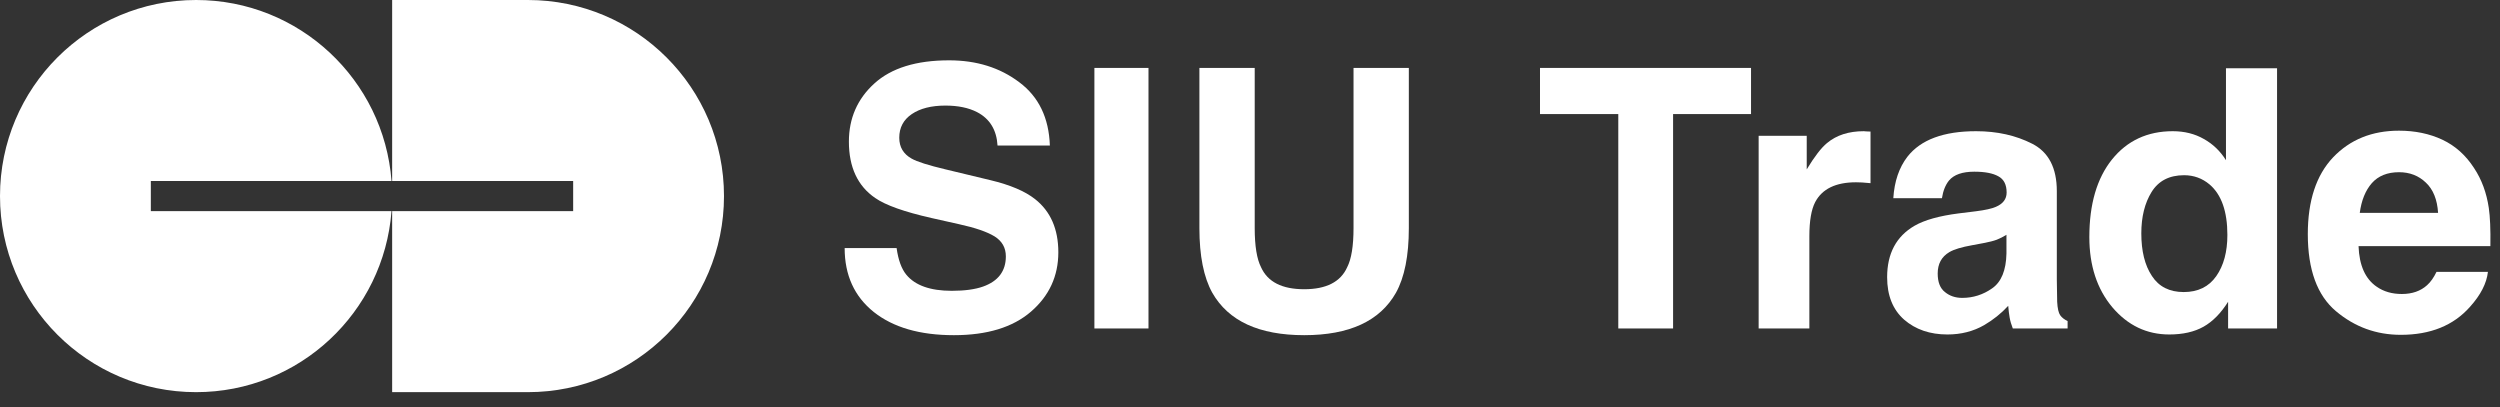
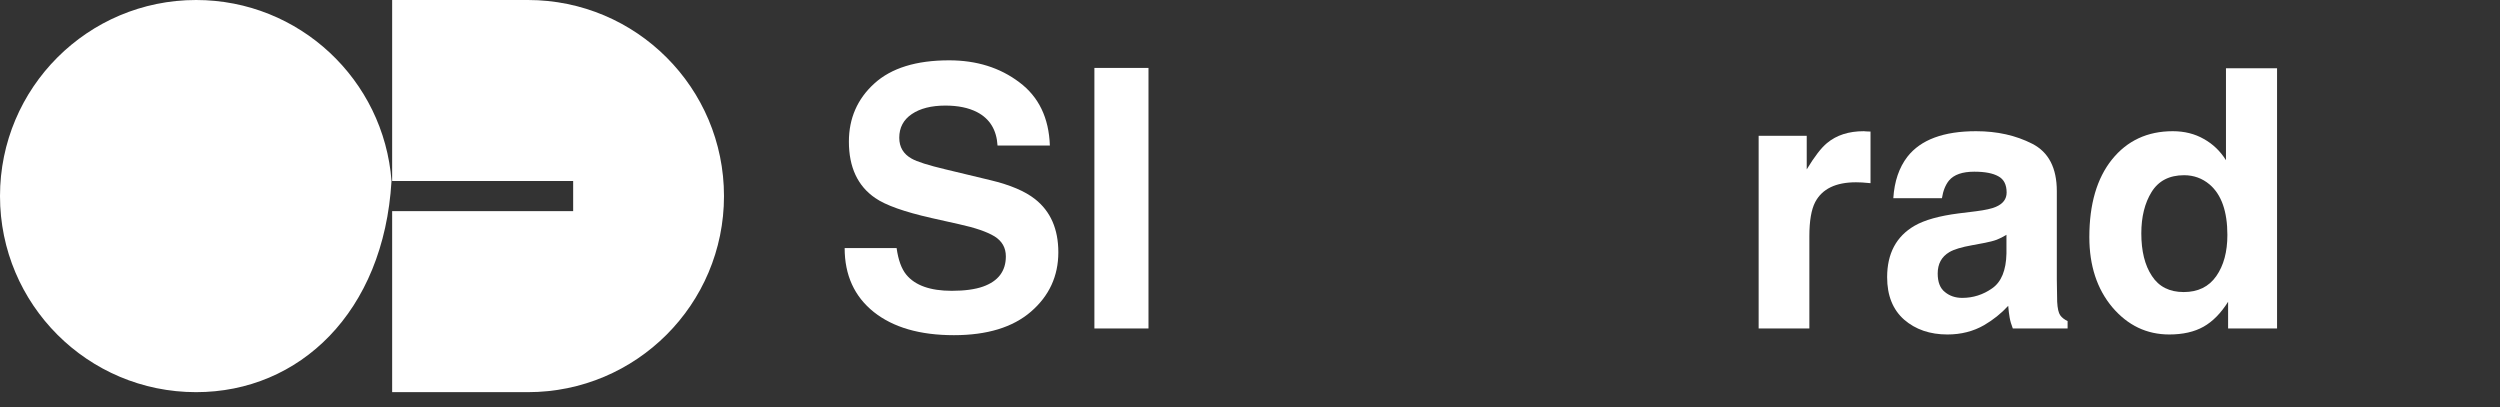
<svg xmlns="http://www.w3.org/2000/svg" width="129" height="21" viewBox="0 0 129 21" fill="none">
  <rect x="0" y="0" width="129" height="21" fill="#333333" stroke="none" />
  <g clip-path="url(#clip0_7_64)">
-     <path d="M10.118 0C15.444 0 19.806 4.115 20.203 9.339H7.783V10.896H20.202C19.804 16.12 15.444 20.235 10.118 20.235C4.53 20.235 0 15.706 0 10.118C0 4.53 4.53 0 10.118 0Z" fill="white" />
+     <path d="M10.118 0C15.444 0 19.806 4.115 20.203 9.339H7.783H20.202C19.804 16.12 15.444 20.235 10.118 20.235C4.53 20.235 0 15.706 0 10.118C0 4.53 4.53 0 10.118 0Z" fill="white" />
    <path d="M27.24 0C32.828 2.50706e-08 37.358 4.53 37.358 10.118C37.358 15.706 32.828 20.235 27.24 20.235H20.235V10.896H29.575V9.339H20.235V0H27.24Z" fill="white" />
    <path d="M49.111 15.006C49.773 15.006 50.312 14.933 50.725 14.787C51.509 14.508 51.902 13.988 51.902 13.228C51.902 12.784 51.707 12.44 51.318 12.197C50.929 11.96 50.318 11.75 49.485 11.568L48.062 11.249C46.663 10.932 45.697 10.589 45.162 10.218C44.256 9.598 43.803 8.628 43.803 7.309C43.803 6.105 44.24 5.104 45.116 4.308C45.992 3.511 47.278 3.113 48.974 3.113C50.391 3.113 51.598 3.49 52.595 4.244C53.598 4.992 54.124 6.08 54.173 7.509H51.473C51.424 6.7 51.072 6.126 50.415 5.785C49.977 5.56 49.433 5.448 48.782 5.448C48.059 5.448 47.481 5.594 47.05 5.886C46.618 6.178 46.402 6.585 46.402 7.108C46.402 7.588 46.615 7.947 47.04 8.184C47.314 8.342 47.898 8.528 48.791 8.74L51.108 9.297C52.123 9.54 52.89 9.865 53.407 10.273C54.209 10.905 54.61 11.82 54.61 13.018C54.61 14.246 54.139 15.268 53.197 16.082C52.26 16.891 50.935 17.295 49.22 17.295C47.469 17.295 46.092 16.897 45.089 16.101C44.085 15.298 43.584 14.197 43.584 12.799H46.265C46.35 13.413 46.517 13.872 46.767 14.176C47.223 14.729 48.004 15.006 49.111 15.006Z" fill="white" />
    <path d="M56.471 3.505H59.262V16.949H56.471V3.505Z" fill="white" />
-     <path d="M69.842 11.768V3.505H72.696V11.768C72.696 13.197 72.474 14.31 72.031 15.107C71.204 16.566 69.626 17.295 67.297 17.295C64.968 17.295 63.387 16.566 62.554 15.107C62.111 14.31 61.889 13.197 61.889 11.768V3.505H64.743V11.768C64.743 12.693 64.853 13.368 65.072 13.793C65.412 14.547 66.154 14.924 67.297 14.924C68.434 14.924 69.173 14.547 69.513 13.793C69.732 13.368 69.842 12.693 69.842 11.768Z" fill="white" />
-     <path d="M90.353 3.505V5.886H86.331V16.949H83.504V5.886H79.464V3.505H90.353Z" fill="white" />
    <path d="M95.771 9.406C94.725 9.406 94.023 9.747 93.664 10.428C93.464 10.811 93.363 11.401 93.363 12.197V16.949H90.746V7.008H93.227V8.74C93.628 8.078 93.977 7.625 94.275 7.381C94.762 6.974 95.394 6.77 96.172 6.77C96.221 6.77 96.261 6.773 96.291 6.78C96.327 6.78 96.403 6.783 96.519 6.789V9.452C96.355 9.434 96.209 9.421 96.081 9.415C95.954 9.409 95.85 9.406 95.771 9.406Z" fill="white" />
    <path d="M98.425 8.084C99.112 7.208 100.292 6.77 101.964 6.77C103.052 6.77 104.019 6.986 104.864 7.418C105.709 7.85 106.132 8.664 106.132 9.862V14.422C106.132 14.739 106.138 15.122 106.15 15.572C106.168 15.912 106.22 16.143 106.305 16.265C106.39 16.386 106.518 16.487 106.688 16.566V16.949H103.861C103.782 16.748 103.727 16.56 103.697 16.383C103.666 16.207 103.642 16.006 103.624 15.781C103.265 16.171 102.852 16.502 102.383 16.776C101.824 17.098 101.192 17.259 100.486 17.259C99.587 17.259 98.842 17.004 98.252 16.493C97.668 15.976 97.376 15.246 97.376 14.304C97.376 13.082 97.847 12.197 98.79 11.65C99.307 11.352 100.067 11.139 101.07 11.011L101.955 10.902C102.435 10.841 102.779 10.765 102.985 10.674C103.356 10.516 103.542 10.27 103.542 9.935C103.542 9.528 103.399 9.248 103.113 9.096C102.833 8.938 102.42 8.859 101.873 8.859C101.259 8.859 100.824 9.011 100.568 9.315C100.386 9.54 100.264 9.844 100.204 10.227H97.695C97.75 9.358 97.993 8.643 98.425 8.084ZM100.359 15.07C100.602 15.271 100.9 15.371 101.253 15.371C101.812 15.371 102.326 15.207 102.794 14.879C103.268 14.55 103.514 13.951 103.533 13.082V12.115C103.368 12.218 103.201 12.303 103.031 12.37C102.867 12.431 102.639 12.489 102.347 12.544L101.763 12.653C101.216 12.75 100.824 12.869 100.587 13.009C100.185 13.246 99.985 13.614 99.985 14.112C99.985 14.556 100.109 14.876 100.359 15.07Z" fill="white" />
    <path d="M117.496 3.524V16.949H114.97V15.572C114.599 16.162 114.176 16.59 113.702 16.858C113.228 17.125 112.638 17.259 111.933 17.259C110.771 17.259 109.792 16.791 108.996 15.854C108.205 14.912 107.81 13.705 107.81 12.234C107.81 10.537 108.199 9.203 108.978 8.23C109.762 7.257 110.808 6.77 112.115 6.77C112.717 6.77 113.252 6.904 113.72 7.172C114.188 7.433 114.568 7.798 114.86 8.266V3.524H117.496ZM110.492 12.042C110.492 12.96 110.674 13.693 111.039 14.24C111.398 14.793 111.945 15.07 112.68 15.07C113.416 15.07 113.976 14.796 114.359 14.249C114.742 13.702 114.933 12.994 114.933 12.124C114.933 10.908 114.626 10.039 114.012 9.516C113.635 9.2 113.197 9.041 112.699 9.041C111.939 9.041 111.379 9.33 111.021 9.908C110.668 10.479 110.492 11.191 110.492 12.042Z" fill="white" />
-     <path d="M128.377 14.03C128.31 14.62 128.003 15.219 127.456 15.827C126.604 16.794 125.413 17.277 123.88 17.277C122.616 17.277 121.5 16.87 120.533 16.055C119.566 15.24 119.083 13.915 119.083 12.079C119.083 10.358 119.518 9.038 120.387 8.12C121.263 7.202 122.397 6.743 123.789 6.743C124.616 6.743 125.361 6.898 126.024 7.208C126.686 7.518 127.234 8.008 127.665 8.677C128.055 9.266 128.307 9.95 128.422 10.729C128.489 11.185 128.517 11.841 128.504 12.699H121.701C121.737 13.696 122.05 14.395 122.64 14.796C122.999 15.046 123.43 15.17 123.935 15.17C124.47 15.17 124.905 15.018 125.239 14.714C125.422 14.55 125.583 14.322 125.723 14.03H128.377ZM125.805 10.984C125.762 10.297 125.552 9.777 125.176 9.424C124.805 9.066 124.343 8.886 123.789 8.886C123.187 8.886 122.719 9.075 122.385 9.452C122.056 9.829 121.85 10.34 121.764 10.984H125.805Z" fill="white" />
  </g>
  <defs>
    <clipPath id="clip0_7_64">
      <rect width="129" height="20.235" fill="white" />
    </clipPath>
  </defs>
</svg>